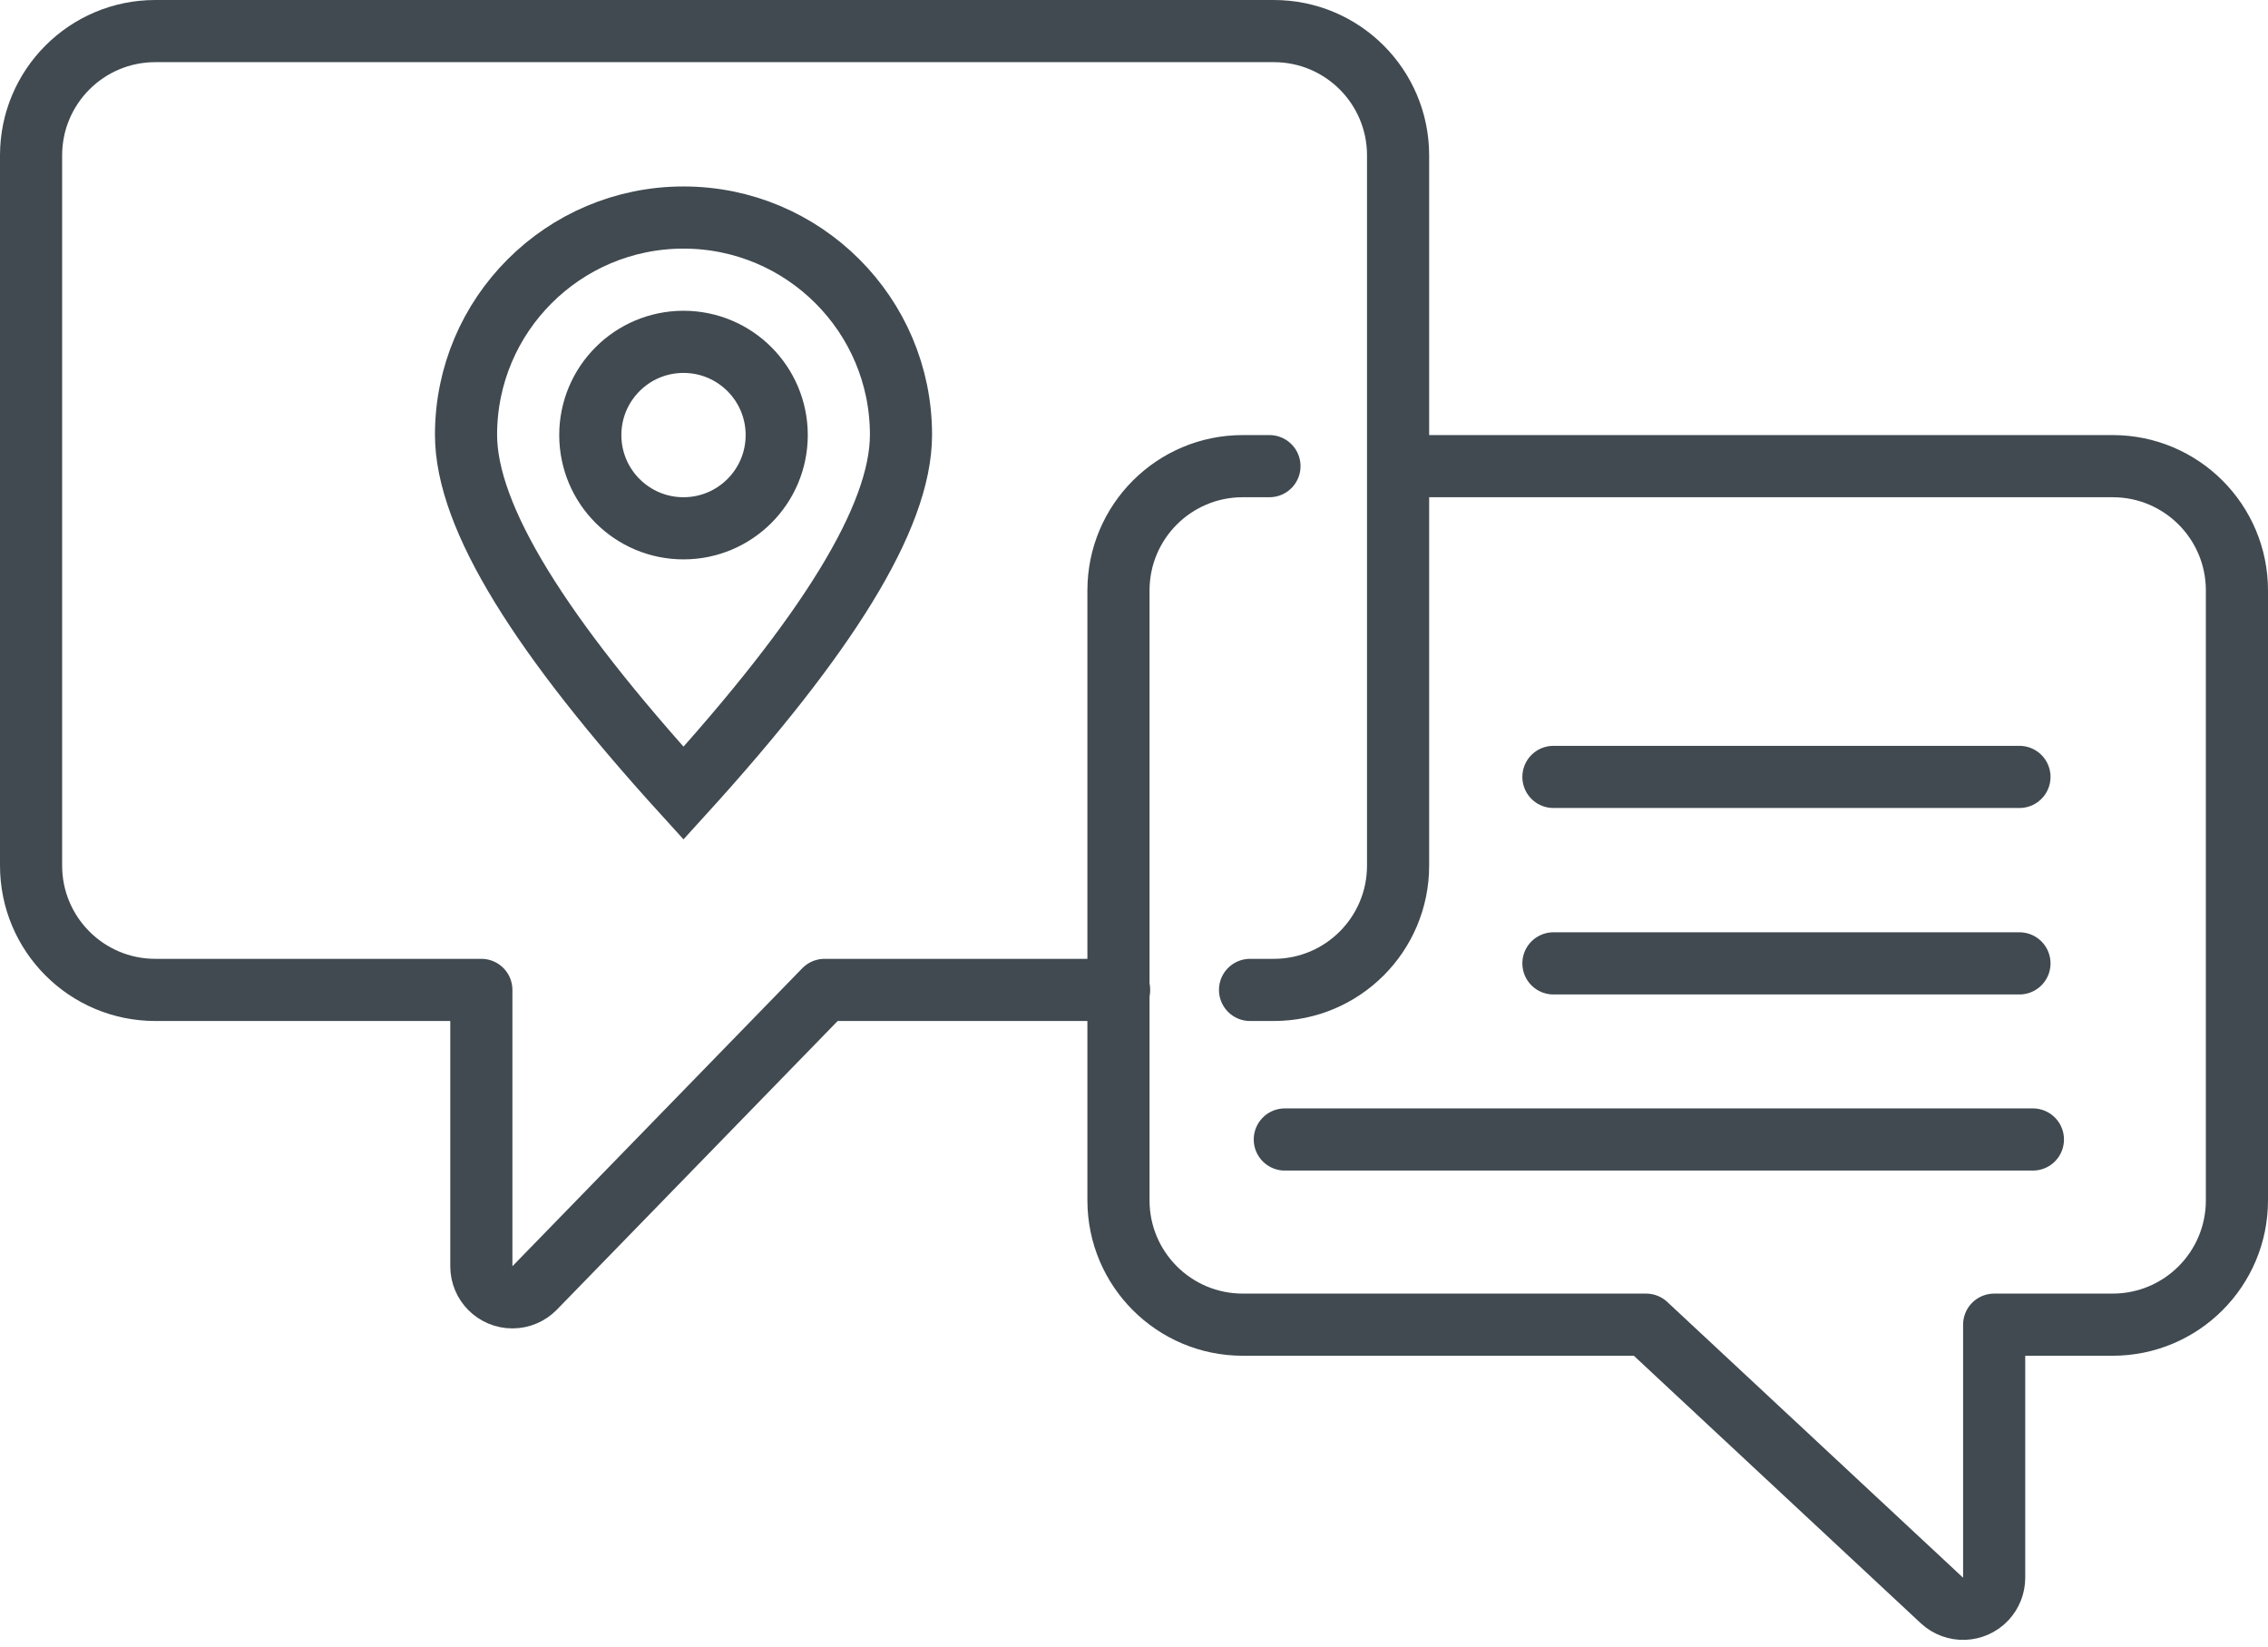
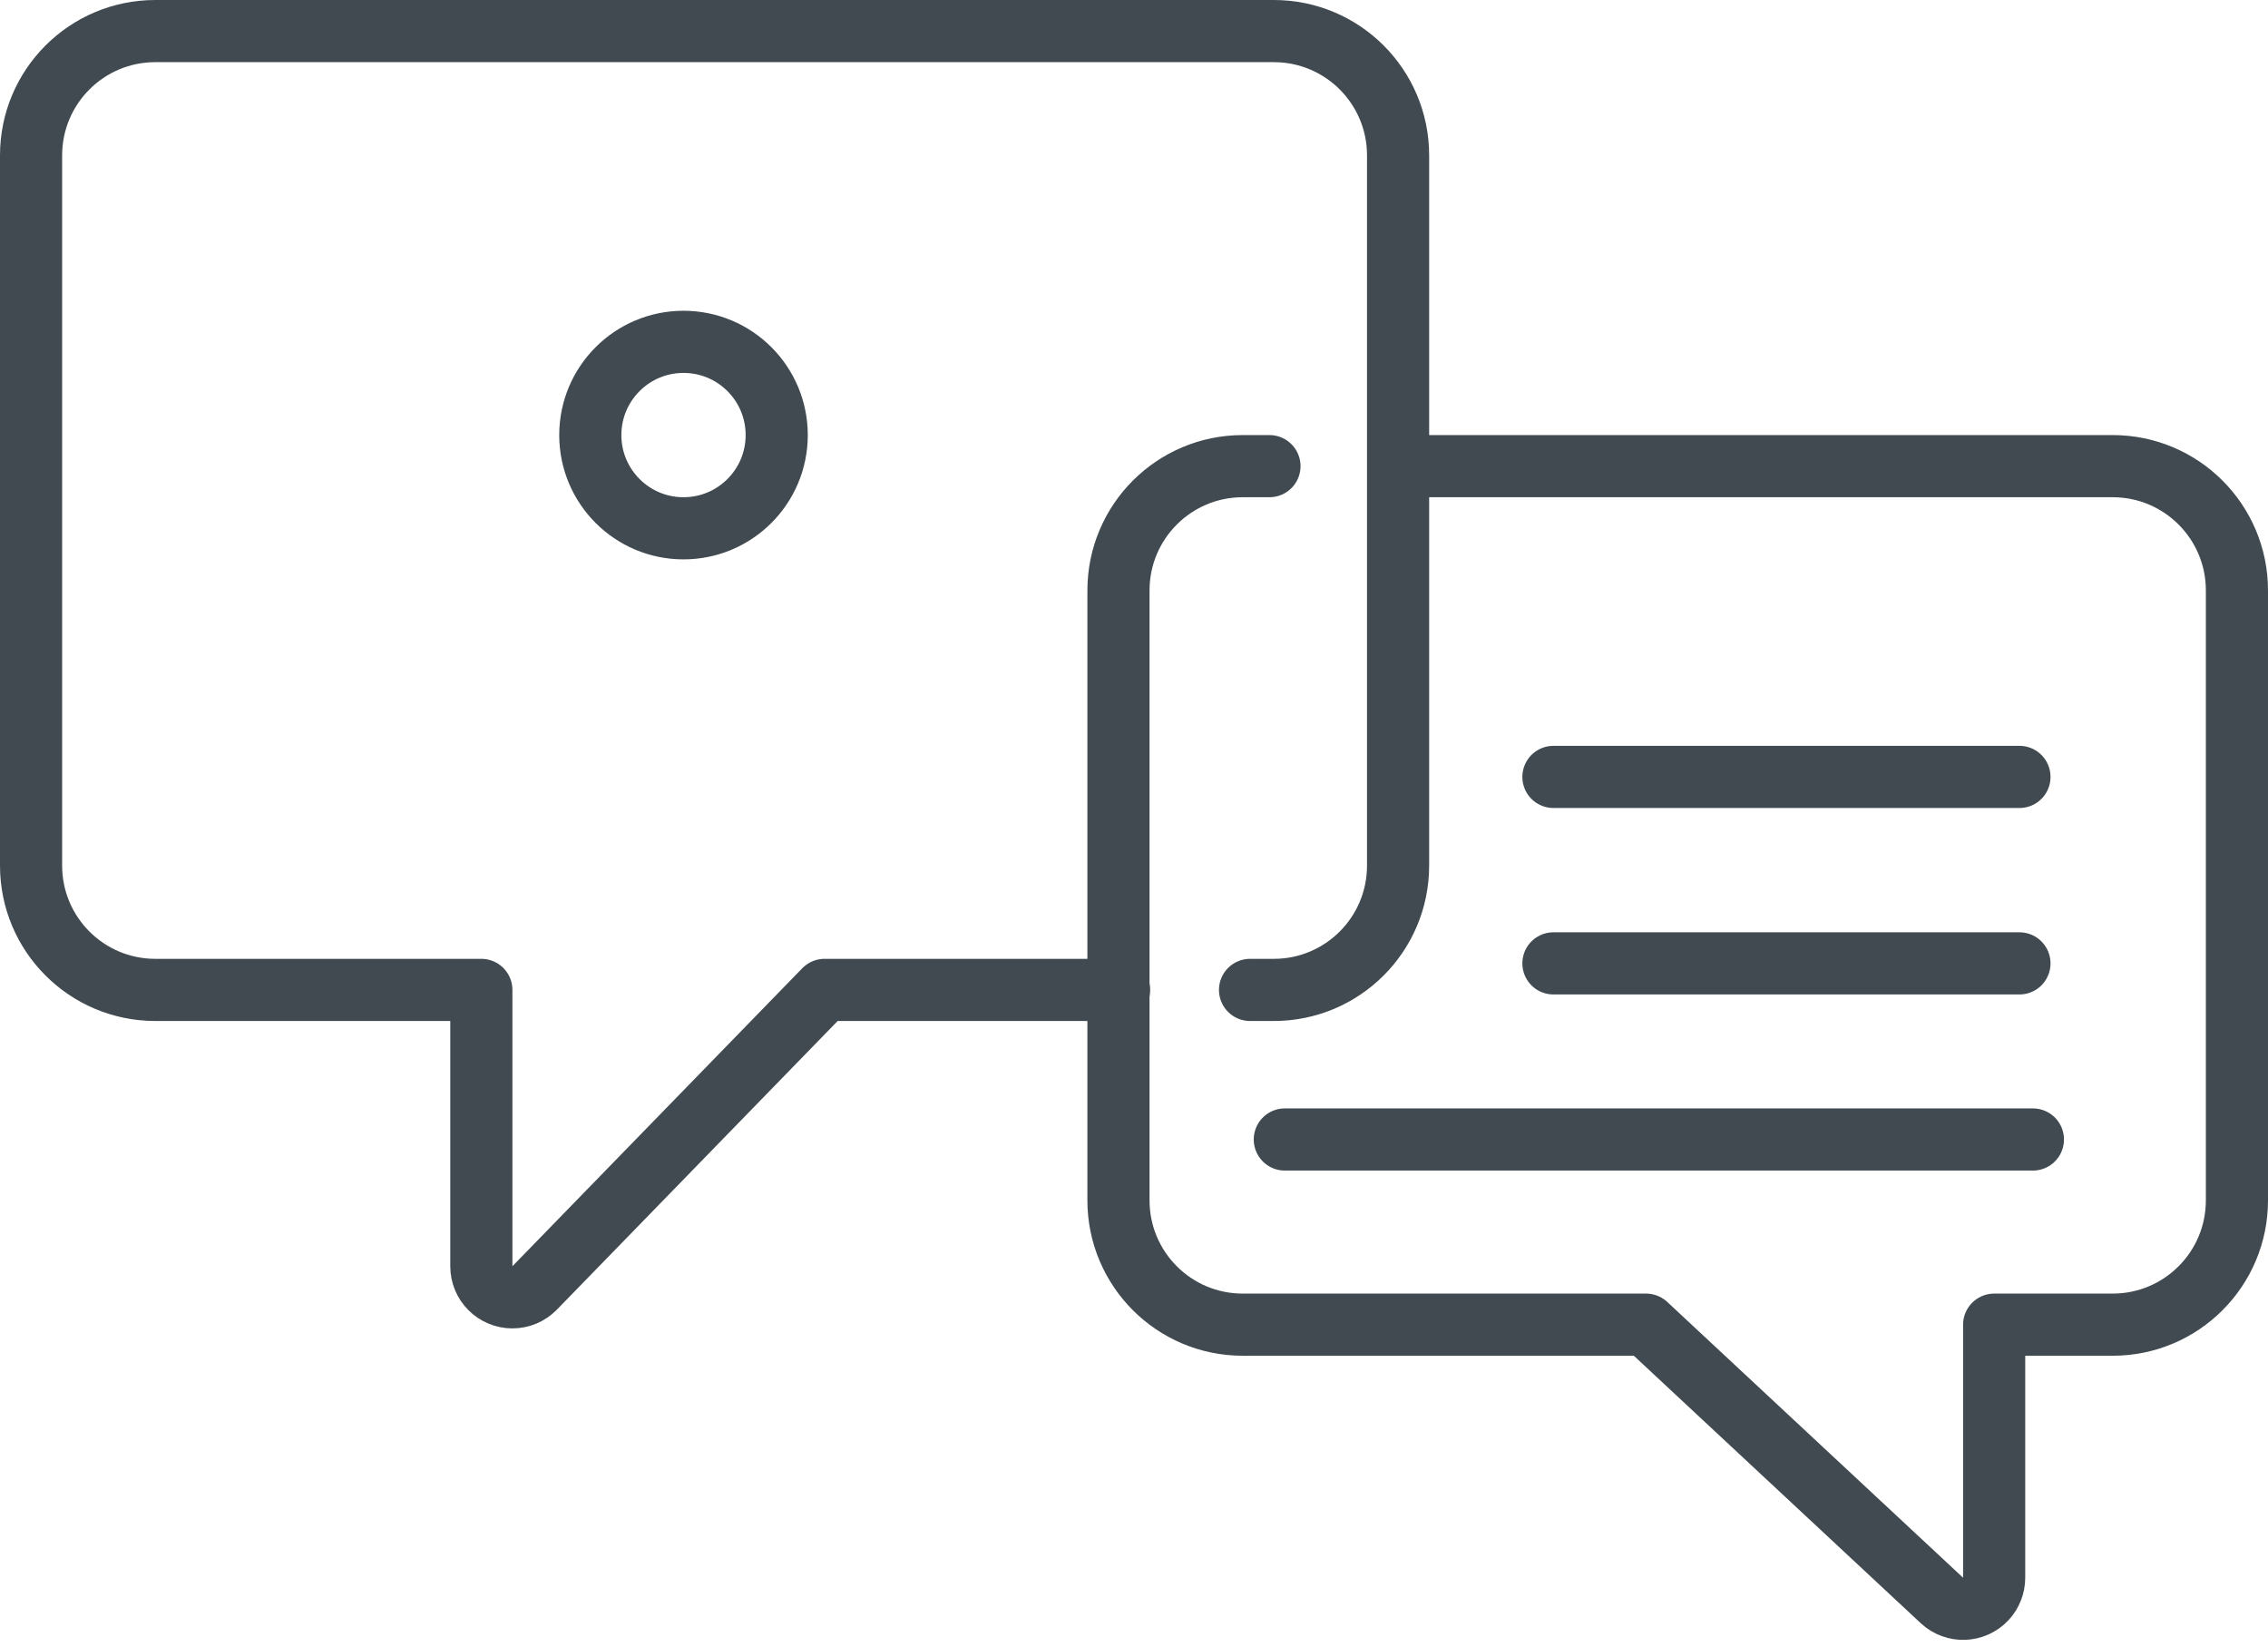
<svg xmlns="http://www.w3.org/2000/svg" width="73" height="53" viewBox="0 0 73 53">
  <g fill="none" fill-rule="evenodd" stroke="#404A50" stroke-width="2" transform="translate(1 1)">
    <path stroke-linecap="round" stroke-linejoin="round" d="M39.86 14H39c-2.21 0-4 1.79-4 4v19.626c0 2.209 1.79 4 4 4h12.982l9.523 8.875c.404.376 1.036.354 1.413-.05.172-.185.268-.429.268-.682v-8.143H67c2.21 0 4-1.791 4-4V18c0-2.21-1.79-4-4-4H44.74h0" />
    <path stroke-linecap="round" stroke-linejoin="round" d="M39.235 30.854H40c2.21 0 4-1.791 4-4V4c0-2.21-1.79-4-4-4H4C1.79 0 0 1.79 0 4v22.854c0 2.209 1.79 4 4 4h10.493v8.892c0 .553.447 1 1 1 .27 0 .528-.109.716-.302l9.331-9.59h9.48M49 24L64 24M49 30L64 30M40.354 35.667L64.433 35.667" />
-     <path d="M14 12.99c0-1.93.783-3.678 2.05-4.942C17.317 6.782 19.067 6 21 6c1.933 0 3.683.782 4.95 2.048C27.217 9.312 28 11.059 28 12.989c0 2.67-2.42 6.497-7 11.534-4.58-5.038-7-8.865-7-11.534z" />
    <circle cx="21" cy="13" r="3" />
  </g>
</svg>